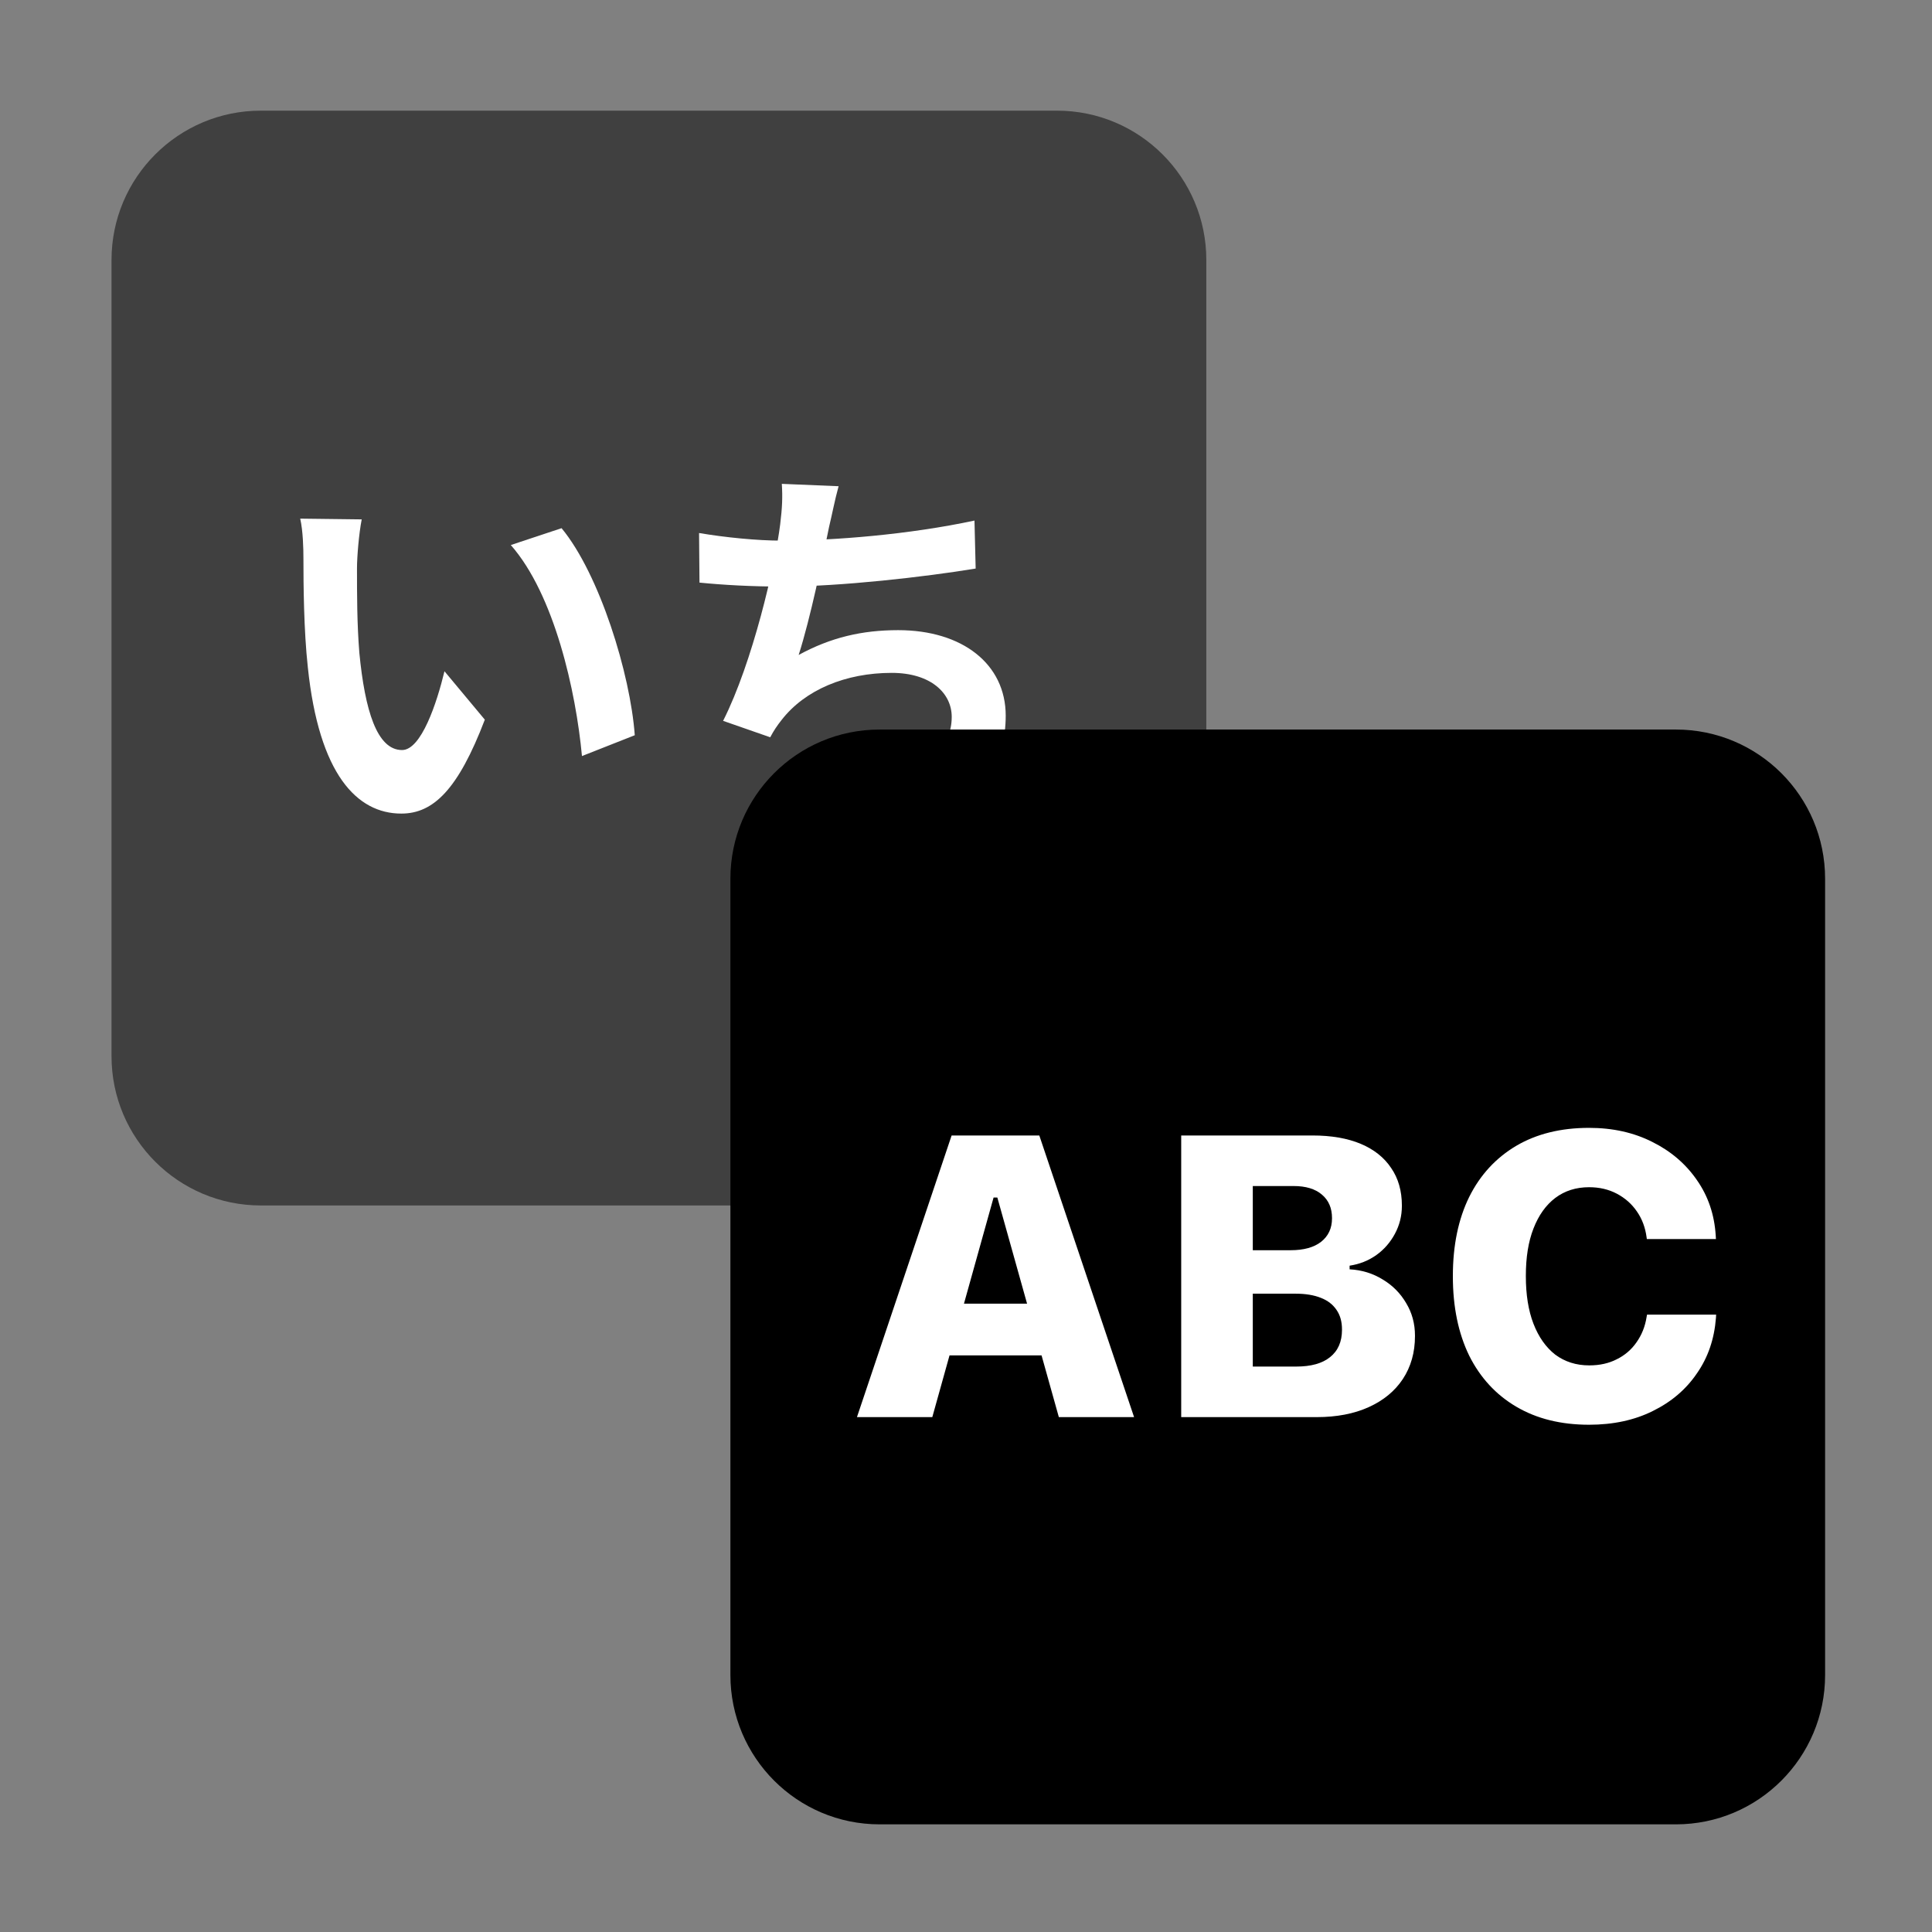
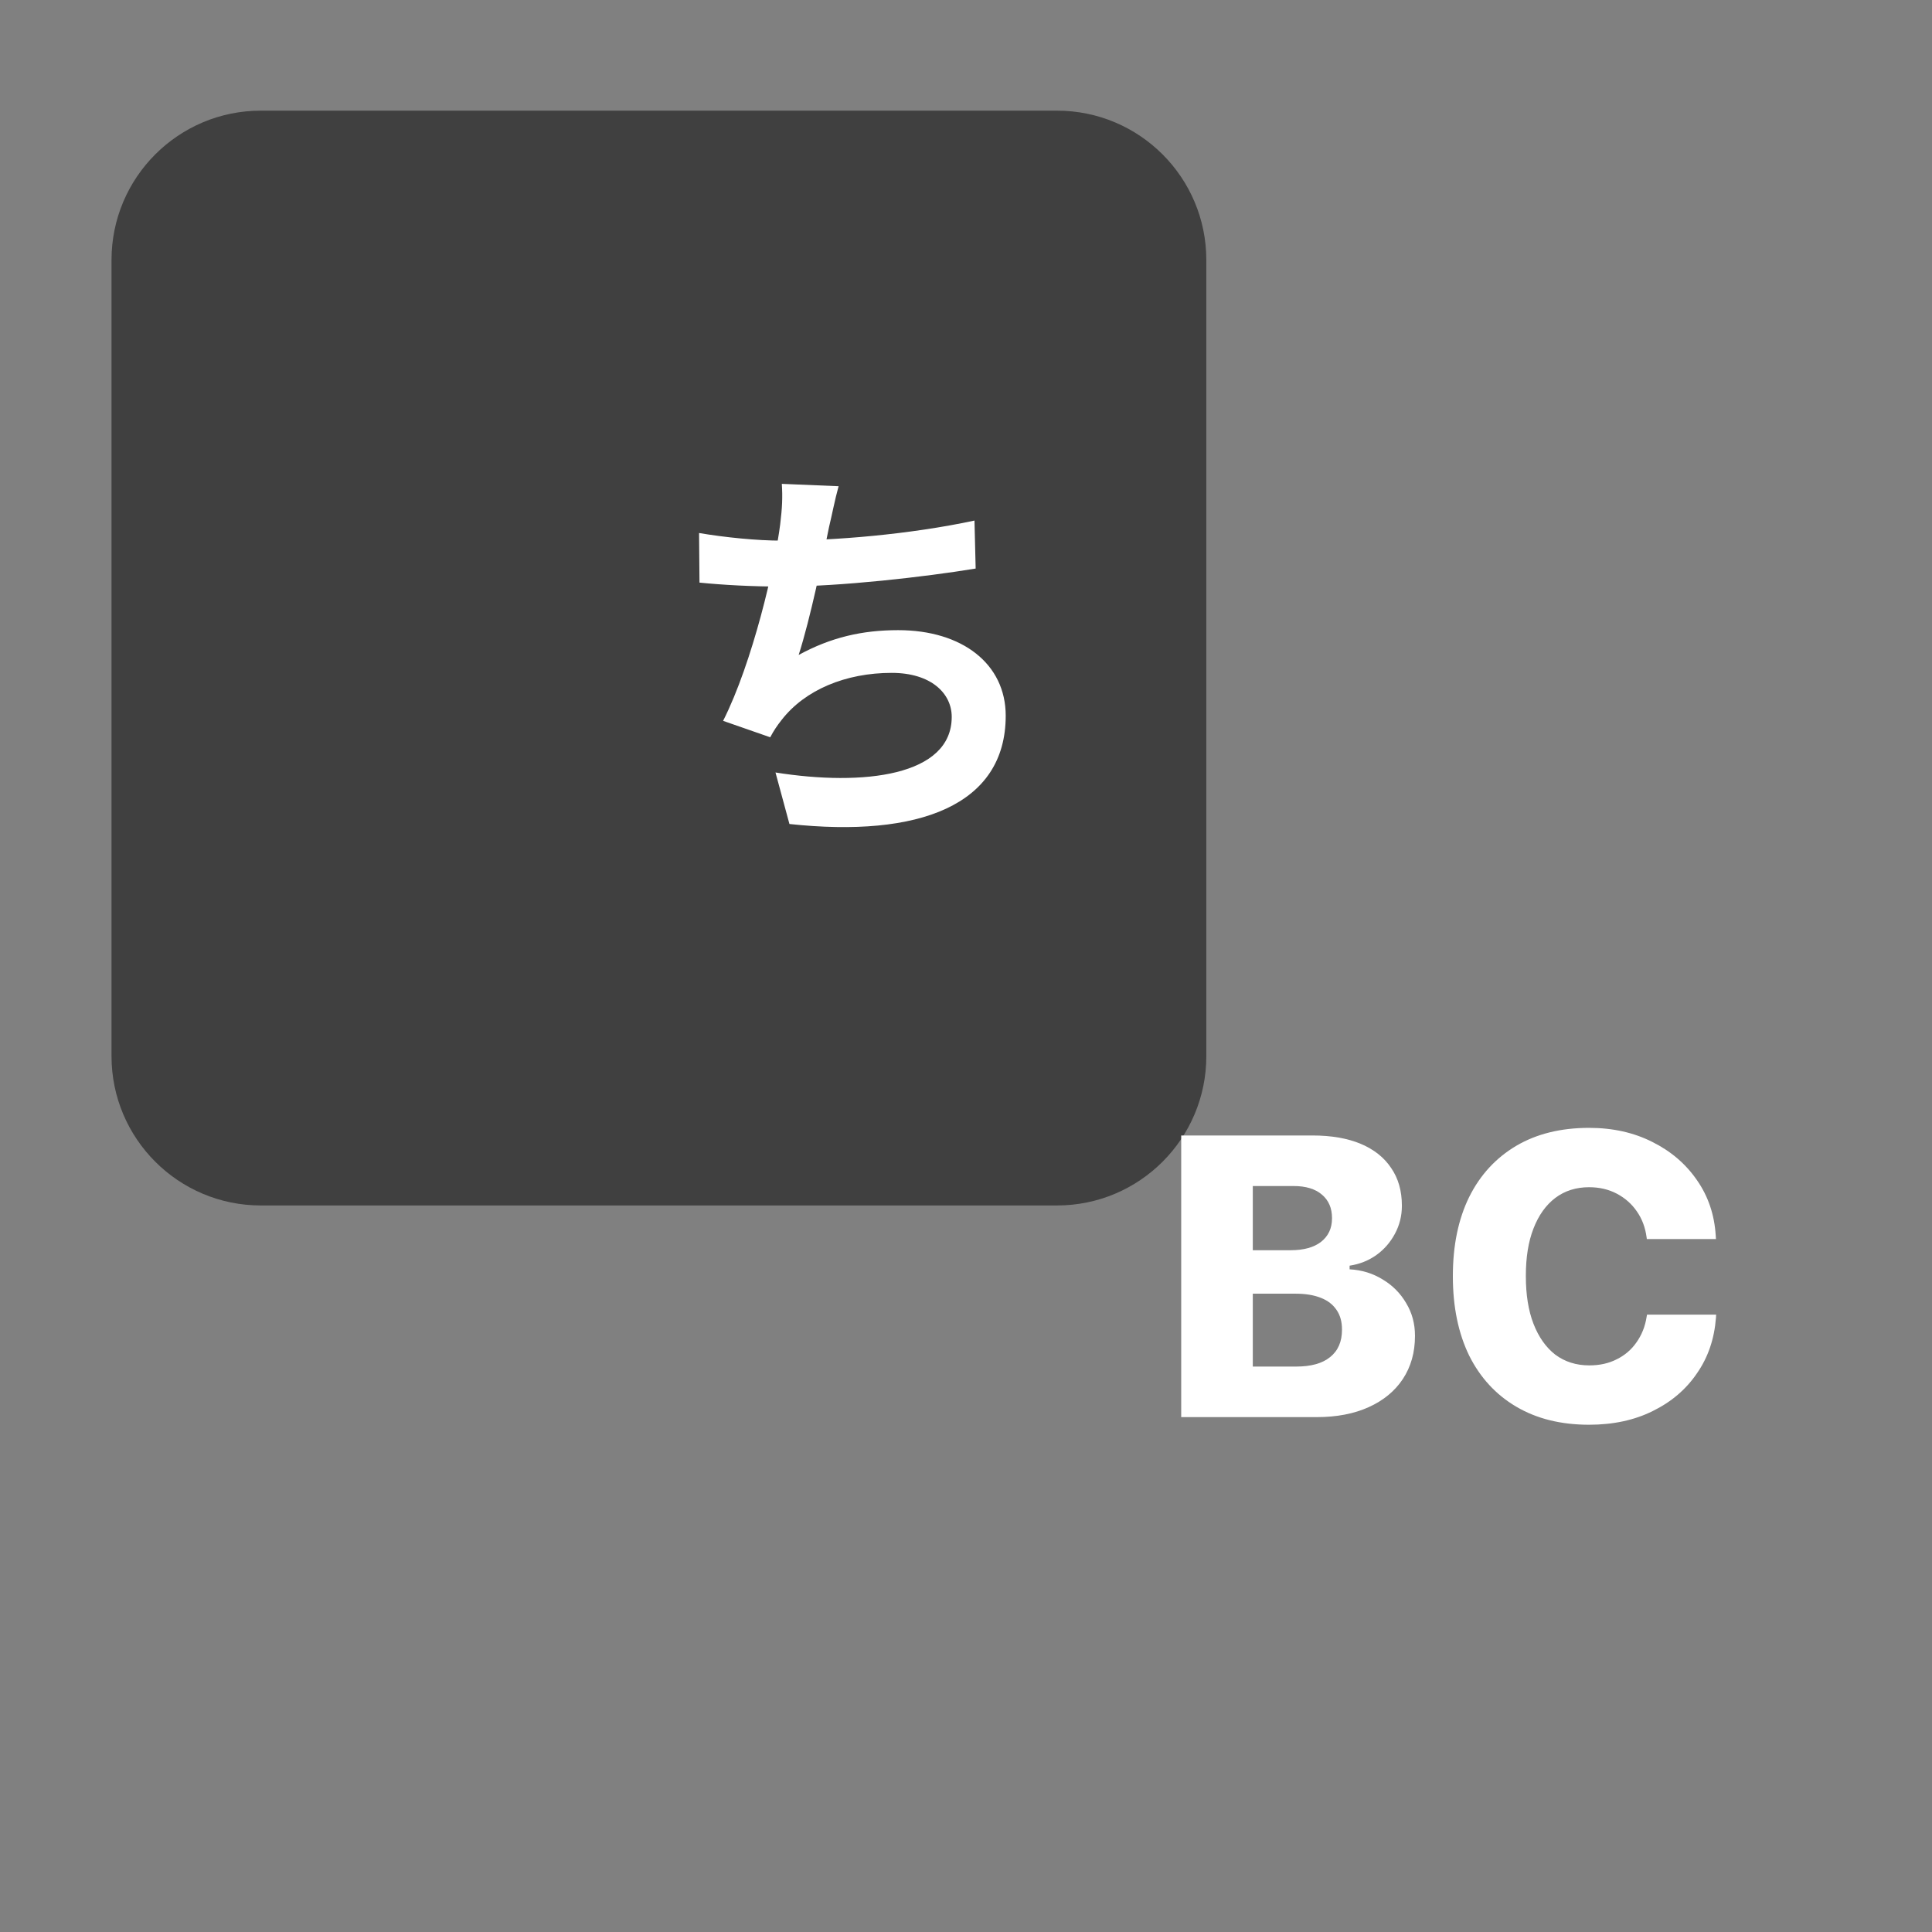
<svg xmlns="http://www.w3.org/2000/svg" width="18" height="18" viewBox="0 0 18 18" fill="none">
  <rect x="0" y="0" width="18" height="18" fill="#808080" stroke="none" />
  <path d="M1.039 2.422C1.039 1.654 1.662 1.031 2.43 1.031H9.848C10.616 1.031 11.239 1.654 11.239 2.422V9.84C11.239 10.608 10.616 11.231 9.848 11.231H2.43C1.662 11.231 1.039 10.608 1.039 9.84V2.422Z" fill="#404040" />
-   <path d="M3.37 4.839C3.344 4.97 3.326 5.189 3.326 5.294C3.326 5.536 3.326 5.811 3.348 6.083C3.4 6.619 3.512 6.988 3.746 6.988C3.925 6.988 4.07 6.549 4.141 6.254L4.517 6.705C4.268 7.357 4.037 7.58 3.739 7.58C3.326 7.58 2.972 7.215 2.868 6.217C2.83 5.875 2.827 5.435 2.827 5.208C2.827 5.107 2.823 4.947 2.797 4.832L3.37 4.839ZM5.232 4.921C5.586 5.349 5.873 6.28 5.914 6.85L5.422 7.044C5.366 6.441 5.165 5.539 4.759 5.078L5.232 4.921Z" fill="white" />
  <path d="M7.813 4.53C7.776 4.664 7.753 4.791 7.724 4.91C7.664 5.208 7.552 5.755 7.441 6.102C7.742 5.938 8.033 5.871 8.368 5.871C8.967 5.871 9.37 6.187 9.37 6.668C9.37 7.502 8.562 7.807 7.355 7.677L7.225 7.197C8.044 7.327 8.867 7.23 8.867 6.679C8.867 6.459 8.673 6.269 8.308 6.269C7.88 6.269 7.5 6.426 7.281 6.709C7.24 6.761 7.21 6.805 7.176 6.869L6.737 6.716C7.012 6.172 7.221 5.268 7.269 4.884C7.288 4.728 7.292 4.631 7.284 4.508L7.813 4.53ZM6.513 4.966C6.755 5.007 7.053 5.037 7.284 5.037C7.761 5.037 8.468 4.981 9.079 4.85L9.09 5.297C8.617 5.375 7.828 5.465 7.288 5.465C7.005 5.465 6.737 5.45 6.517 5.428L6.513 4.966Z" fill="white" />
-   <path d="M6.805 8.187C6.805 7.419 7.427 6.797 8.195 6.797H15.614C16.382 6.797 17.004 7.419 17.004 8.187V15.606C17.004 16.374 16.382 16.997 15.614 16.997H8.195C7.427 16.997 6.805 16.374 6.805 15.606V8.187Z" fill="black" />
-   <path d="M7.984 13.203L8.866 10.579H9.45V11.157H9.257L8.686 13.203H7.984ZM8.499 12.628L8.652 12.146H9.879L10.03 12.628H8.499ZM9.865 13.203L9.292 11.157V10.579H9.683L10.566 13.203H9.865Z" fill="white" />
  <path d="M11.339 13.203V12.732H12.076C12.214 12.732 12.319 12.703 12.392 12.644C12.466 12.585 12.503 12.5 12.503 12.39V12.386C12.503 12.313 12.486 12.253 12.452 12.204C12.419 12.155 12.371 12.117 12.307 12.092C12.242 12.066 12.164 12.053 12.072 12.053H11.339V11.648H12.025C12.146 11.648 12.241 11.622 12.308 11.57C12.376 11.516 12.41 11.444 12.41 11.351V11.348C12.41 11.256 12.379 11.183 12.316 11.13C12.253 11.076 12.165 11.05 12.052 11.05H11.339V10.579H12.228C12.404 10.579 12.554 10.605 12.678 10.657C12.801 10.709 12.896 10.784 12.961 10.882C13.028 10.979 13.061 11.096 13.061 11.232V11.235C13.061 11.329 13.039 11.415 12.996 11.495C12.953 11.575 12.896 11.641 12.823 11.693C12.75 11.745 12.667 11.778 12.574 11.792V11.826C12.688 11.832 12.791 11.864 12.883 11.921C12.975 11.976 13.048 12.05 13.101 12.141C13.156 12.232 13.183 12.333 13.183 12.444V12.448C13.183 12.601 13.145 12.734 13.07 12.848C12.995 12.961 12.889 13.048 12.752 13.11C12.615 13.172 12.453 13.203 12.267 13.203H11.339ZM11.005 13.203V10.579H11.672V13.203H11.005Z" fill="white" />
  <path d="M14.805 13.274C14.543 13.274 14.317 13.218 14.127 13.106C13.938 12.995 13.791 12.836 13.688 12.63C13.587 12.422 13.536 12.176 13.536 11.892V11.888C13.536 11.603 13.587 11.358 13.688 11.152C13.791 10.945 13.938 10.787 14.127 10.675C14.316 10.564 14.542 10.508 14.805 10.508C15.026 10.508 15.222 10.552 15.394 10.639C15.567 10.725 15.706 10.844 15.81 10.995C15.915 11.145 15.973 11.318 15.985 11.511L15.987 11.544H15.343L15.341 11.528C15.329 11.437 15.299 11.356 15.25 11.286C15.202 11.216 15.139 11.161 15.063 11.121C14.987 11.081 14.901 11.061 14.805 11.061C14.684 11.061 14.579 11.094 14.49 11.161C14.403 11.227 14.335 11.322 14.287 11.446C14.239 11.569 14.216 11.715 14.216 11.886V11.89C14.216 12.061 14.239 12.209 14.287 12.333C14.335 12.457 14.403 12.553 14.49 12.621C14.579 12.687 14.684 12.721 14.807 12.721C14.904 12.721 14.989 12.702 15.063 12.664C15.138 12.627 15.2 12.574 15.247 12.506C15.295 12.438 15.327 12.36 15.341 12.27L15.345 12.248H15.989L15.987 12.279C15.972 12.474 15.914 12.646 15.81 12.795C15.709 12.944 15.572 13.061 15.399 13.146C15.229 13.231 15.03 13.274 14.805 13.274Z" fill="white" />
</svg>